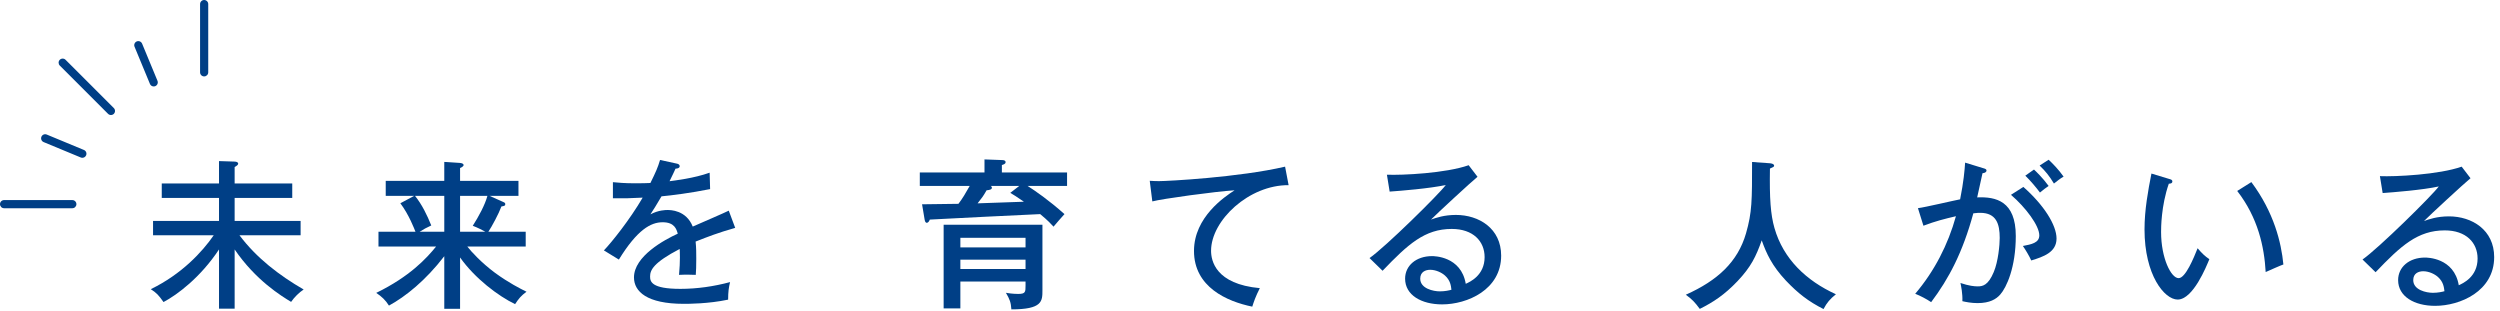
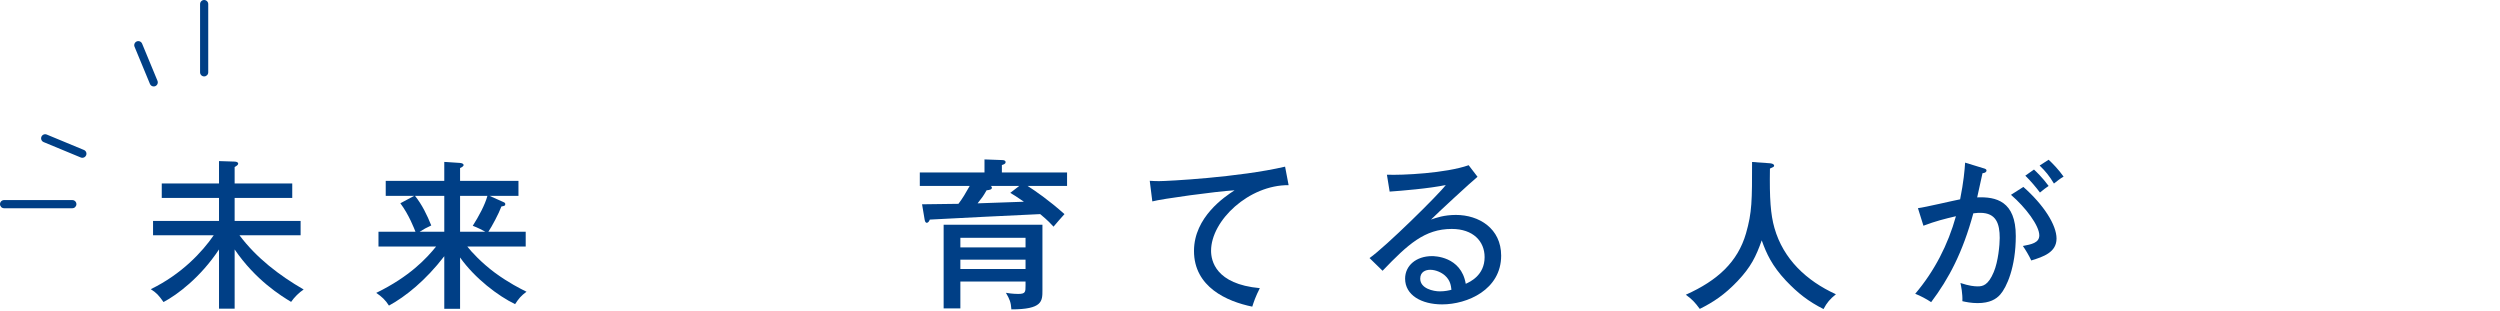
<svg xmlns="http://www.w3.org/2000/svg" version="1.1" x="0px" y="0px" width="354px" height="44px" viewBox="0 0 354 44" enable-background="new 0 0 354 44" xml:space="preserve">
  <g id="レイヤー_1">
</g>
  <g id="テキスト">
    <g>
      <g>
        <path fill="#003F86" d="M11.662,22.344c-0.074,0-0.148-0.015-0.223-0.044l-5.262-2.181c-0.295-0.122-0.434-0.459-0.312-0.754     c0.121-0.295,0.461-0.437,0.756-0.312l5.264,2.182c0.295,0.121,0.434,0.46,0.311,0.754     C12.104,22.209,11.889,22.344,11.662,22.344z" />
        <path fill="#003F86" d="M21.766,12.241c-0.229,0-0.443-0.133-0.533-0.355l-2.18-5.264c-0.125-0.296,0.018-0.633,0.311-0.756     c0.293-0.122,0.633,0.019,0.758,0.313l2.178,5.264c0.121,0.295-0.018,0.633-0.312,0.755     C21.914,12.229,21.838,12.241,21.766,12.241z" />
-         <path fill="#003F86" d="M15.709,16.288c-0.146,0-0.293-0.057-0.408-0.168L8.465,9.284c-0.223-0.227-0.223-0.593,0-0.817     c0.227-0.227,0.594-0.227,0.818,0l6.836,6.835c0.223,0.225,0.223,0.591,0,0.817C16.004,16.231,15.857,16.288,15.709,16.288z" />
        <path fill="#003F86" d="M28.908,10.821c-0.318,0-0.578-0.259-0.578-0.578V0.578C28.33,0.259,28.59,0,28.908,0     s0.578,0.259,0.578,0.578v9.666C29.486,10.562,29.227,10.821,28.908,10.821z" />
-         <path fill="#003F86" d="M10.242,29.486H0.576C0.258,29.486,0,29.228,0,28.908c0-0.318,0.258-0.577,0.576-0.577h9.666     c0.32,0,0.578,0.259,0.578,0.577C10.82,29.228,10.562,29.486,10.242,29.486z" />
+         <path fill="#003F86" d="M10.242,29.486H0.576C0.258,29.486,0,29.228,0,28.908c0-0.318,0.258-0.577,0.576-0.577h9.666     c0.32,0,0.578,0.259,0.578,0.577C10.82,29.228,10.562,29.486,10.242,29.486" />
      </g>
      <g>
        <path fill="#003F86" d="M33.225,43.707h-2.213v-8.385c-2.639,3.986-5.924,6.424-7.857,7.449c-0.662-0.934-0.979-1.3-1.803-1.823     c4.398-2.142,7.293-5.286,8.912-7.634h-8.592v-2.026h9.34v-3.259h-8.107v-2.051h8.107v-3.167l2.166,0.069     c0.184,0,0.549,0.045,0.549,0.295c0,0.182-0.23,0.318-0.502,0.479v2.324h8.158v2.051h-8.158v3.259h9.342v2.026h-8.658     c2.414,3.215,5.629,5.676,9.09,7.68c-0.639,0.41-1.342,1.117-1.777,1.754c-1.391-0.842-5.012-3.053-7.996-7.426V43.707z" />
        <path fill="#003F86" d="M65.146,43.729H62.91v-7.451c-2.641,3.44-5.49,5.719-7.834,6.995c-0.504-0.798-1.027-1.276-1.803-1.8     c4.76-2.323,7.107-4.877,8.477-6.562h-8.158v-2.096h5.24c-0.16-0.389-0.91-2.393-2.141-4.033l1.957-1.048h-4.029v-2.12h8.291     v-2.688l2.305,0.16c0.18,0.021,0.43,0.09,0.43,0.296c0,0.159-0.295,0.341-0.498,0.41v1.821h8.268v2.12h-4.1l1.934,0.864     c0.209,0.093,0.299,0.139,0.299,0.32c0,0.229-0.158,0.252-0.547,0.318c-0.365,1.004-1.367,2.872-1.848,3.578h5.287v2.096h-8.27     c0.568,0.73,1.98,2.279,3.941,3.737c1.938,1.412,3.533,2.21,4.443,2.665c-0.775,0.57-1.094,0.958-1.617,1.756     c-2.373-1.139-5.695-3.646-7.791-6.609V43.729z M62.91,32.814v-5.081h-4.145c1,1.253,1.707,2.712,2.301,4.192     c-0.752,0.342-1.004,0.5-1.643,0.889H62.91z M65.146,27.733v5.081h3.576c-0.254-0.158-1.117-0.594-1.779-0.843     c0.844-1.321,1.732-2.962,2.076-4.238H65.146z" />
-         <path fill="#003F86" d="M95.764,23.152c0.141,0.023,0.48,0.092,0.48,0.389c0,0.068-0.021,0.319-0.592,0.341     c-0.184,0.411-0.363,0.798-0.844,1.778c0.684-0.092,3.461-0.412,5.676-1.207l0.068,2.323c-2.85,0.569-5.426,0.888-6.883,1.025     c-0.754,1.274-1.072,1.8-1.57,2.552c1.16-0.615,2.164-0.615,2.412-0.615c0.412,0,2.645,0,3.58,2.346     c1.709-0.752,4.418-1.912,5.102-2.255l0.91,2.438c-2.48,0.707-3.805,1.23-5.604,1.938c0.092,0.842,0.092,1.73,0.092,2.437     c0,1.071-0.023,1.664-0.07,2.279c-0.385-0.023-1.525-0.046-2.369,0c0.184-1.96,0.115-3.327,0.092-3.669     c-3.713,1.938-4.191,2.986-4.191,3.896c0,0.706,0.158,1.755,4.283,1.755c2.369,0,4.738-0.343,7.041-0.958     c-0.184,0.775-0.273,1.391-0.273,2.484c-2.805,0.593-5.631,0.593-6.289,0.593c-5.195,0-7.043-1.732-7.043-3.737     c0-3.008,4.307-5.332,6.201-6.197c-0.186-0.639-0.457-1.617-2.145-1.617c-1.684,0-3.6,1.07-6.195,5.285l-2.121-1.299     c1.074-1.117,3.645-4.307,5.492-7.473c-1.848,0.09-2.412,0.113-4.215,0.09v-2.279c0.73,0.07,1.615,0.16,3.191,0.16     c0.908,0,1.662-0.021,2.119-0.045c0.773-1.572,1.047-2.188,1.365-3.259L95.764,23.152z" />
      </g>
      <g>
        <path fill="#003F86" d="M151.096,24.418v1.914h-5.582c1.094,0.706,2.939,1.961,5.217,3.986c-0.387,0.411-1.188,1.346-1.551,1.778     c-0.318-0.342-0.752-0.843-1.889-1.778c-2.484,0.115-13.4,0.64-15.635,0.776c-0.064,0.204-0.227,0.454-0.408,0.454     c-0.229,0-0.275-0.25-0.32-0.454l-0.363-2.166c0.818,0,4.422-0.046,5.152-0.067c0.59-0.775,1.002-1.481,1.592-2.529h-7.064     v-1.914h9.16v-1.845l2.484,0.091c0.229,0,0.502,0.046,0.502,0.295c0,0.251-0.252,0.32-0.525,0.41v1.049H151.096z M145.217,39.866     h-9.229v3.806h-2.369V31.824h13.99v9.273c0,1.549,0,2.711-4.398,2.711c-0.068-1.002-0.229-1.414-0.773-2.348     c0.91,0.16,1.615,0.16,1.73,0.16c1.049,0,1.049-0.274,1.049-1.208V39.866z M135.988,35.035h9.229v-1.367h-9.229V35.035z      M145.217,36.768h-9.229v1.322h9.229V36.768z M140.297,26.332c0.066,0.047,0.154,0.113,0.154,0.252     c0,0.227-0.27,0.318-0.75,0.363c-0.498,0.866-0.592,0.98-1.273,1.846c1.822-0.046,4.736-0.182,6.559-0.229     c-1.025-0.705-1.523-1.025-1.934-1.254l1.273-0.979H140.297z" />
        <path fill="#003F86" d="M182.467,26.219c-5.605-0.046-10.98,4.989-10.98,9.295c0,1.391,0.639,4.717,6.904,5.287     c-0.615,1.207-0.867,1.982-1.07,2.619c-3.58-0.729-8.252-2.779-8.252-7.883c0-4.807,4.377-7.702,5.744-8.59     c-2.688,0.16-10.301,1.207-11.645,1.572l-0.365-2.918c0.436,0.023,0.799,0.047,1.301,0.047c1.182,0,11.301-0.523,17.863-2.05     L182.467,26.219z" />
        <path fill="#003F86" d="M209.217,25.033c-0.822,0.66-5.859,5.309-6.586,6.061c0.707-0.251,1.846-0.66,3.531-0.66     c3.26,0,6.402,1.914,6.402,5.764c0,4.832-4.807,6.903-8.361,6.903c-2.941,0-5.24-1.319-5.24-3.644     c0-1.846,1.572-3.191,3.805-3.191c0.273,0,4.123,0,4.783,3.92c0.549-0.252,2.67-1.163,2.67-3.782     c0-2.233-1.621-3.987-4.652-3.987c-3.826,0-6.195,2.165-9.797,5.924l-1.846-1.799c2.256-1.572,9.82-9.025,10.801-10.346     c-2.326,0.5-6.332,0.82-7.953,0.934l-0.387-2.393c2.141,0.093,8.363-0.205,11.574-1.344L209.217,25.033z M204.615,39.022     c-0.482-0.432-1.301-0.82-2.098-0.82c-0.662,0-1.412,0.298-1.412,1.255c0,1.412,1.867,1.8,2.779,1.8     c0.73,0,1.32-0.138,1.639-0.228C205.455,40.436,205.367,39.707,204.615,39.022" />
      </g>
      <g>
        <path fill="#003F86" d="M250.623,23.118c0.227,0.024,0.592,0.093,0.592,0.343c0,0.16-0.135,0.205-0.592,0.41     c-0.068,4.261,0.094,6.493,0.637,8.408c1.254,4.398,4.512,7.473,8.705,9.387c-0.865,0.707-1.254,1.162-1.756,2.098     c-2.164-1.094-3.641-2.258-5.33-4.034c-1.961-2.097-2.758-3.827-3.418-5.697c-0.818,2.303-1.525,3.761-3.418,5.766     c-1.869,1.96-3.439,2.985-5.355,3.941c-0.707-0.956-1.094-1.366-1.98-2.005c4.535-2.027,7.359-4.67,8.523-8.681     c0.861-2.983,0.861-4.649,0.861-10.117L250.623,23.118z" />
        <path fill="#003F86" d="M280.857,23.824c0.252,0.069,0.434,0.139,0.434,0.32c0,0.16-0.137,0.342-0.57,0.387     c-0.139,0.662-0.205,0.935-0.752,3.419c2.664-0.115,5.467,0.524,5.467,5.468c0,4.42-1.299,7.269-2.207,8.294     c-0.57,0.637-1.459,1.207-3.213,1.207c-0.867,0-1.66-0.159-2.143-0.272c0.047-1.049-0.184-2.164-0.273-2.576     c1.229,0.412,1.957,0.479,2.439,0.479c0.682,0,1.48-0.115,2.277-2.027c0.637-1.505,0.844-3.874,0.844-4.831     c0-1.982-0.48-3.555-2.758-3.555c-0.139,0-0.48,0-0.979,0.07c-1.504,5.534-3.465,9.249-5.971,12.576     c-0.686-0.456-1.504-0.889-2.258-1.186c2.711-3.189,4.65-6.949,5.766-10.982c-1.643,0.387-2.846,0.684-4.602,1.346l-0.777-2.485     c0.959-0.113,5.104-1.093,5.973-1.253c0.5-2.506,0.635-4.101,0.707-5.195L280.857,23.824z M286.508,26.469     c2.871,2.529,4.697,5.377,4.697,7.312c0,1.938-1.85,2.576-3.58,3.101c-0.297-0.661-0.82-1.527-1.186-2.052     c1.186-0.228,2.326-0.432,2.326-1.502c0-1.367-1.916-3.942-4.012-5.742L286.508,26.469z M288.012,24.008     c0.225,0.204,1.23,1.162,2.074,2.323c-0.523,0.364-0.592,0.41-1.23,0.935c-0.48-0.66-1.367-1.709-2.072-2.393L288.012,24.008z      M290.086,22.618c0.57,0.525,1.412,1.39,2.119,2.392c-0.57,0.32-0.912,0.64-1.367,0.98c-0.684-1.117-1.162-1.709-2.027-2.551     L290.086,22.618z" />
-         <path fill="#003F86" d="M307.127,25.33c0.318,0.09,0.479,0.136,0.479,0.363c0,0.273-0.295,0.319-0.502,0.319     c-1.094,3.145-1.094,6.29-1.094,6.837c0,3.713,1.414,6.537,2.484,6.537c0.98,0,2.162-2.916,2.689-4.236     c0.637,0.752,1.025,1.115,1.662,1.549c-0.41,1.002-2.301,5.719-4.488,5.719c-1.869,0-4.693-3.463-4.693-9.934     c0-2.757,0.502-5.492,0.98-7.908L307.127,25.33z M318.793,25.785c3.213,4.307,4.236,8.566,4.535,11.665     c-0.363,0.115-1.893,0.8-2.508,1.072c-0.203-3.601-1.096-7.702-4.031-11.483L318.793,25.785z" />
-         <path fill="#003F86" d="M349.824,25.238c-0.82,0.66-5.857,5.31-6.586,6.061c0.705-0.252,1.848-0.662,3.531-0.662     c3.26,0,6.406,1.915,6.406,5.766c0,4.832-4.809,6.904-8.365,6.904c-2.939,0-5.236-1.322-5.236-3.645     c0-1.847,1.568-3.191,3.803-3.191c0.271,0,4.123,0,4.785,3.92c0.547-0.252,2.664-1.163,2.664-3.783     c0-2.232-1.617-3.986-4.646-3.986c-3.828,0-6.199,2.164-9.797,5.924l-1.848-1.801c2.258-1.572,9.822-9.023,10.799-10.344     c-2.322,0.502-6.332,0.82-7.949,0.934l-0.389-2.393c2.143,0.092,8.361-0.205,11.576-1.344L349.824,25.238z M345.223,39.228     c-0.479-0.433-1.301-0.819-2.096-0.819c-0.664,0-1.412,0.296-1.412,1.254c0,1.412,1.865,1.799,2.781,1.799     c0.727,0,1.318-0.137,1.639-0.227C346.064,40.641,345.973,39.912,345.223,39.228" />
      </g>
    </g>
  </g>
</svg>